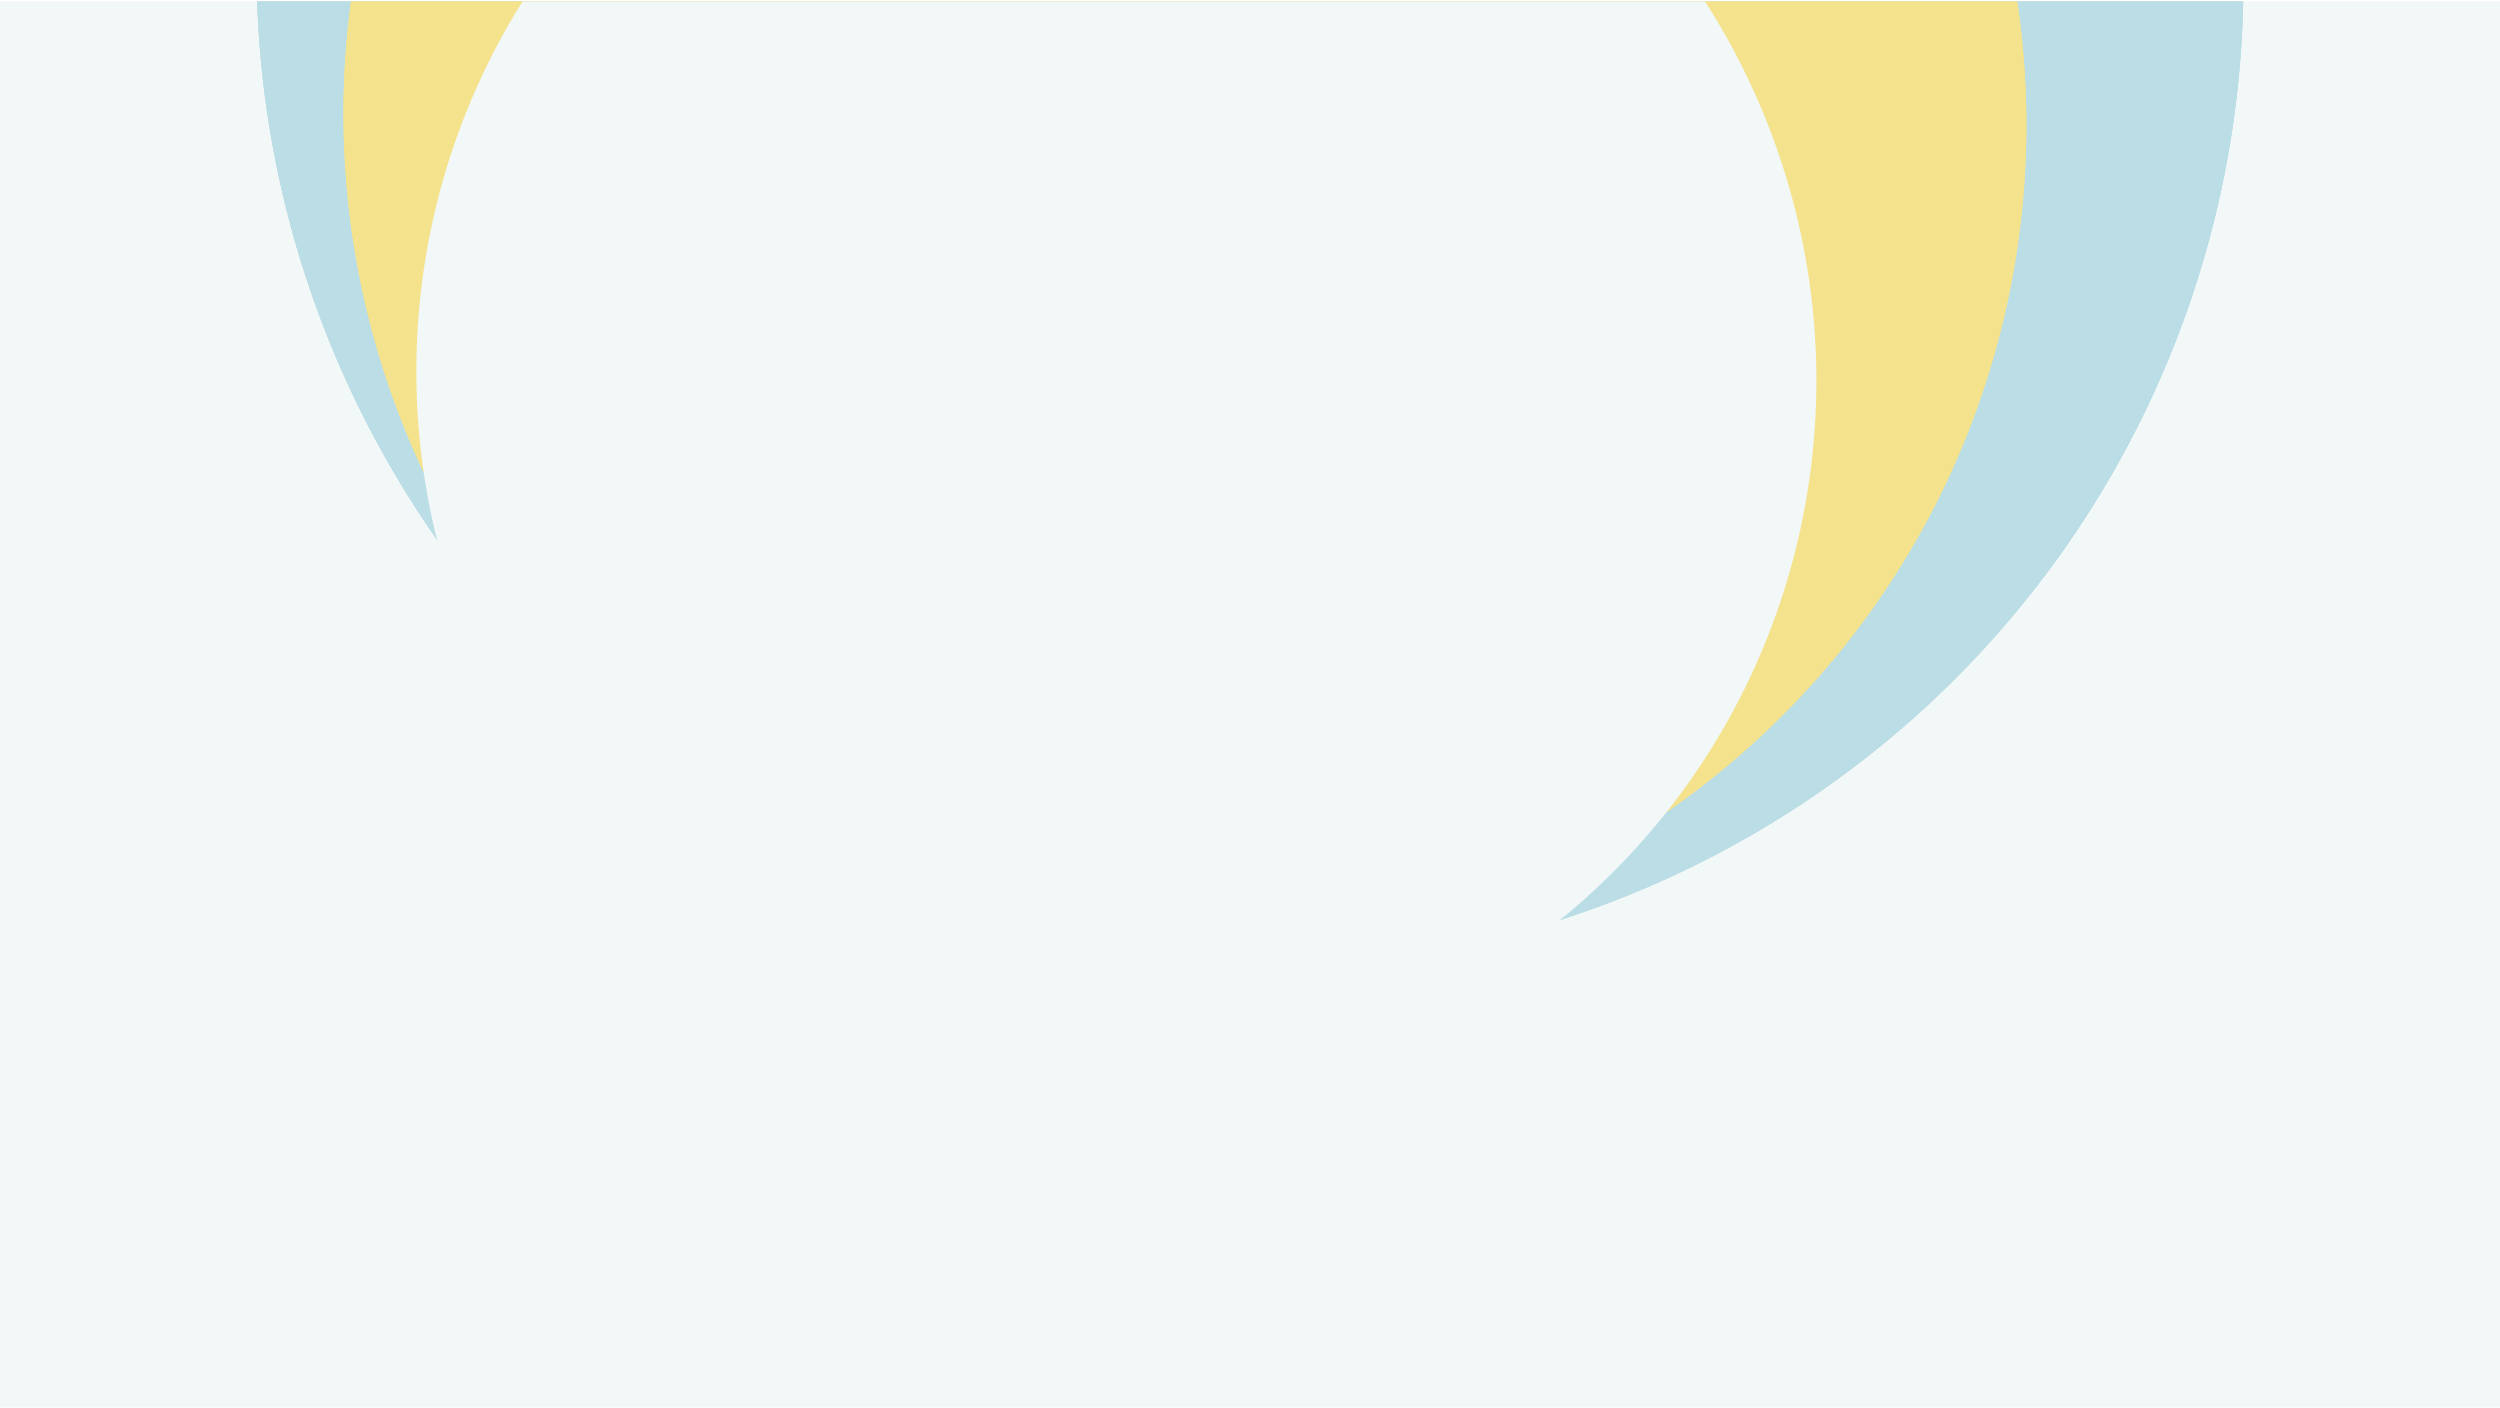
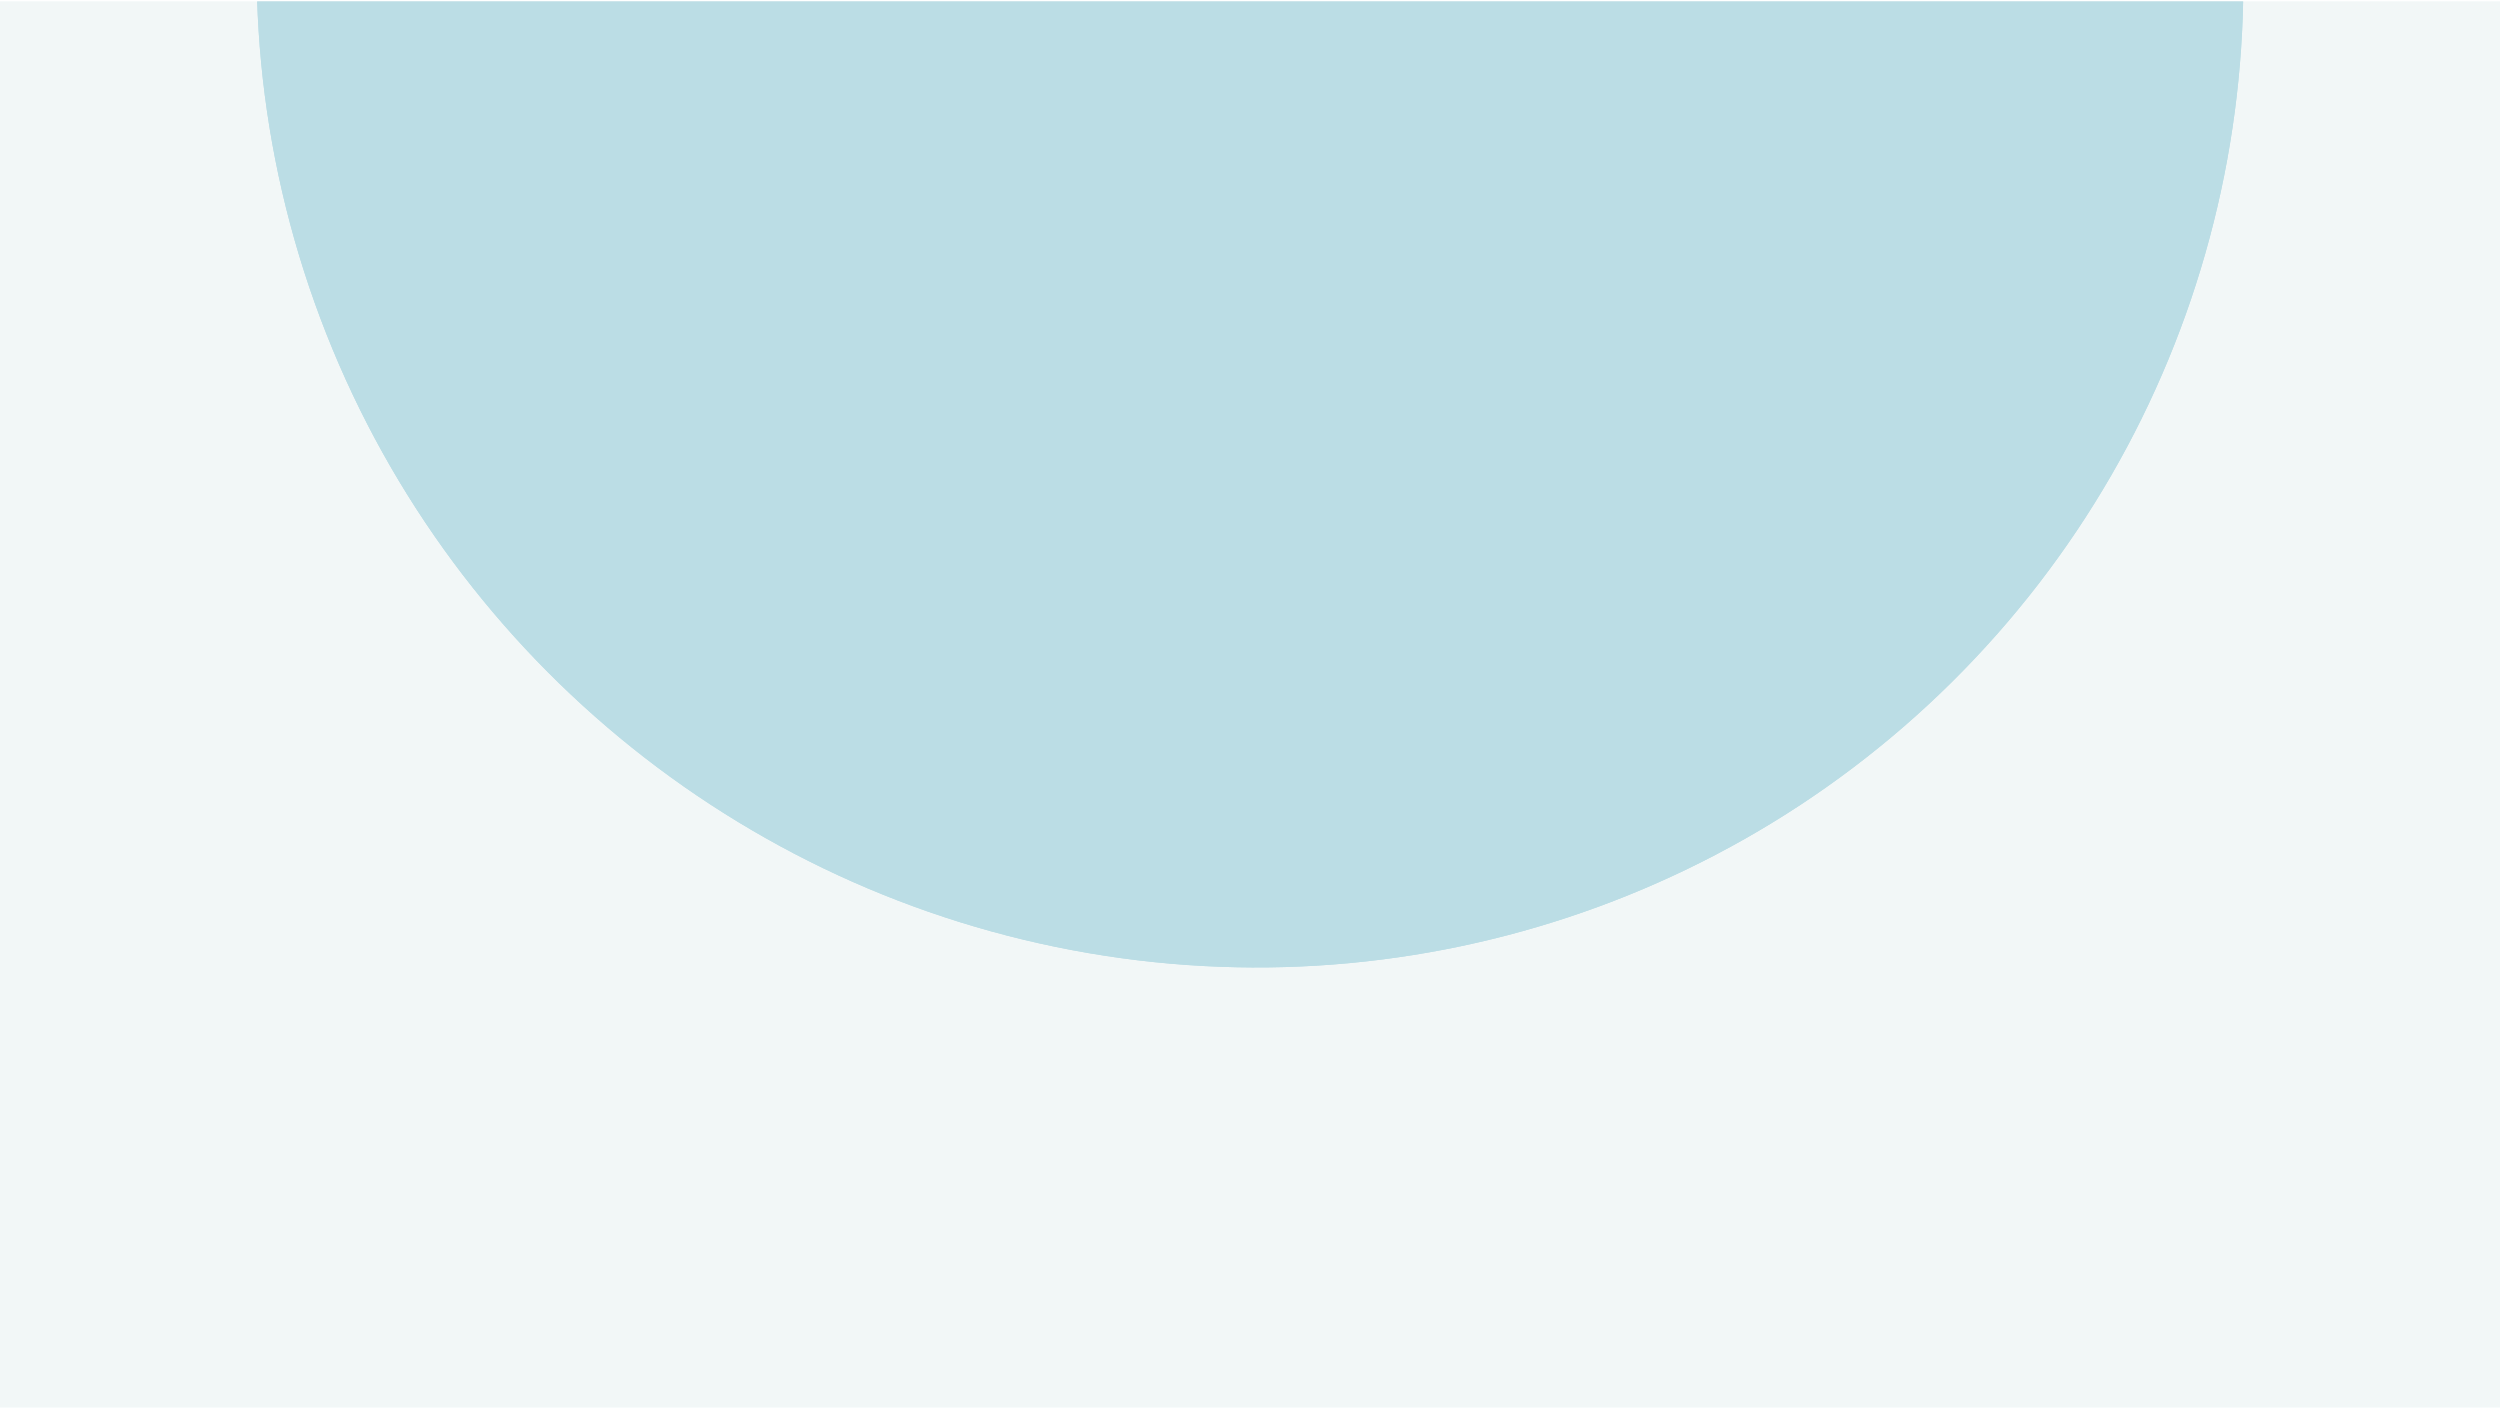
<svg xmlns="http://www.w3.org/2000/svg" width="1920" height="1081" viewBox="0 0 1920 1081" fill="none">
  <g clip-path="url(#clip0_967_5859)">
    <rect width="1920" height="1080" transform="translate(0 1)" fill="#F2F7F7" />
    <g filter="url(#filter0_f_967_5859)">
-       <ellipse cx="960" cy="-19.26" rx="765.192" ry="759.951" transform="rotate(41.463 960 -19.26)" fill="#BBDDE5" />
-     </g>
+       </g>
    <g filter="url(#filter1_f_967_5859)">
      <ellipse cx="960" cy="-19.26" rx="765.192" ry="759.951" transform="rotate(41.463 960 -19.26)" fill="#BBDDE5" />
    </g>
    <g filter="url(#filter2_f_967_5859)">
      <ellipse cx="960" cy="-19.26" rx="765.192" ry="759.951" transform="rotate(41.463 960 -19.26)" fill="#BBDDE5" />
    </g>
    <g filter="url(#filter3_f_967_5859)">
-       <ellipse cx="910.026" cy="91.682" rx="648.163" ry="643.723" transform="rotate(41.463 910.026 91.682)" fill="#F4E28D" />
-     </g>
+       </g>
    <g filter="url(#filter4_f_967_5859)">
-       <ellipse cx="910.026" cy="91.682" rx="648.163" ry="643.723" transform="rotate(41.463 910.026 91.682)" fill="#F4E28D" />
-     </g>
+       </g>
    <g filter="url(#filter5_f_967_5859)">
-       <ellipse cx="857.375" cy="288.704" rx="539.234" ry="535.54" transform="rotate(41.463 857.375 288.704)" fill="#F2F7F7" />
-     </g>
+       </g>
  </g>
  <defs>
    <filter id="filter0_f_967_5859" x="-190.711" y="-1169.32" width="2301.42" height="2300.13" filterUnits="userSpaceOnUse" color-interpolation-filters="sRGB">
      <feFlood flood-opacity="0" result="BackgroundImageFix" />
      <feBlend mode="normal" in="SourceGraphic" in2="BackgroundImageFix" result="shape" />
      <feGaussianBlur stdDeviation="193.901" result="effect1_foregroundBlur_967_5859" />
    </filter>
    <filter id="filter1_f_967_5859" x="102.591" y="-876.022" width="1714.82" height="1713.52" filterUnits="userSpaceOnUse" color-interpolation-filters="sRGB">
      <feFlood flood-opacity="0" result="BackgroundImageFix" />
      <feBlend mode="normal" in="SourceGraphic" in2="BackgroundImageFix" result="shape" />
      <feGaussianBlur stdDeviation="47.25" result="effect1_foregroundBlur_967_5859" />
    </filter>
    <filter id="filter2_f_967_5859" x="67.824" y="-910.789" width="1784.35" height="1783.06" filterUnits="userSpaceOnUse" color-interpolation-filters="sRGB">
      <feFlood flood-opacity="0" result="BackgroundImageFix" />
      <feBlend mode="normal" in="SourceGraphic" in2="BackgroundImageFix" result="shape" />
      <feGaussianBlur stdDeviation="64.634" result="effect1_foregroundBlur_967_5859" />
    </filter>
    <filter id="filter3_f_967_5859" x="108.677" y="-709.119" width="1602.7" height="1601.6" filterUnits="userSpaceOnUse" color-interpolation-filters="sRGB">
      <feFlood flood-opacity="0" result="BackgroundImageFix" />
      <feBlend mode="normal" in="SourceGraphic" in2="BackgroundImageFix" result="shape" />
      <feGaussianBlur stdDeviation="77.56" result="effect1_foregroundBlur_967_5859" />
    </filter>
    <filter id="filter4_f_967_5859" x="108.677" y="-709.119" width="1602.7" height="1601.6" filterUnits="userSpaceOnUse" color-interpolation-filters="sRGB">
      <feFlood flood-opacity="0" result="BackgroundImageFix" />
      <feBlend mode="normal" in="SourceGraphic" in2="BackgroundImageFix" result="shape" />
      <feGaussianBlur stdDeviation="77.56" result="effect1_foregroundBlur_967_5859" />
    </filter>
    <filter id="filter5_f_967_5859" x="112.923" y="-455.292" width="1488.91" height="1487.99" filterUnits="userSpaceOnUse" color-interpolation-filters="sRGB">
      <feFlood flood-opacity="0" result="BackgroundImageFix" />
      <feBlend mode="normal" in="SourceGraphic" in2="BackgroundImageFix" result="shape" />
      <feGaussianBlur stdDeviation="103.414" result="effect1_foregroundBlur_967_5859" />
    </filter>
    <clipPath id="clip0_967_5859">
      <rect width="1920" height="1080" fill="white" transform="translate(0 1)" />
    </clipPath>
  </defs>
</svg>